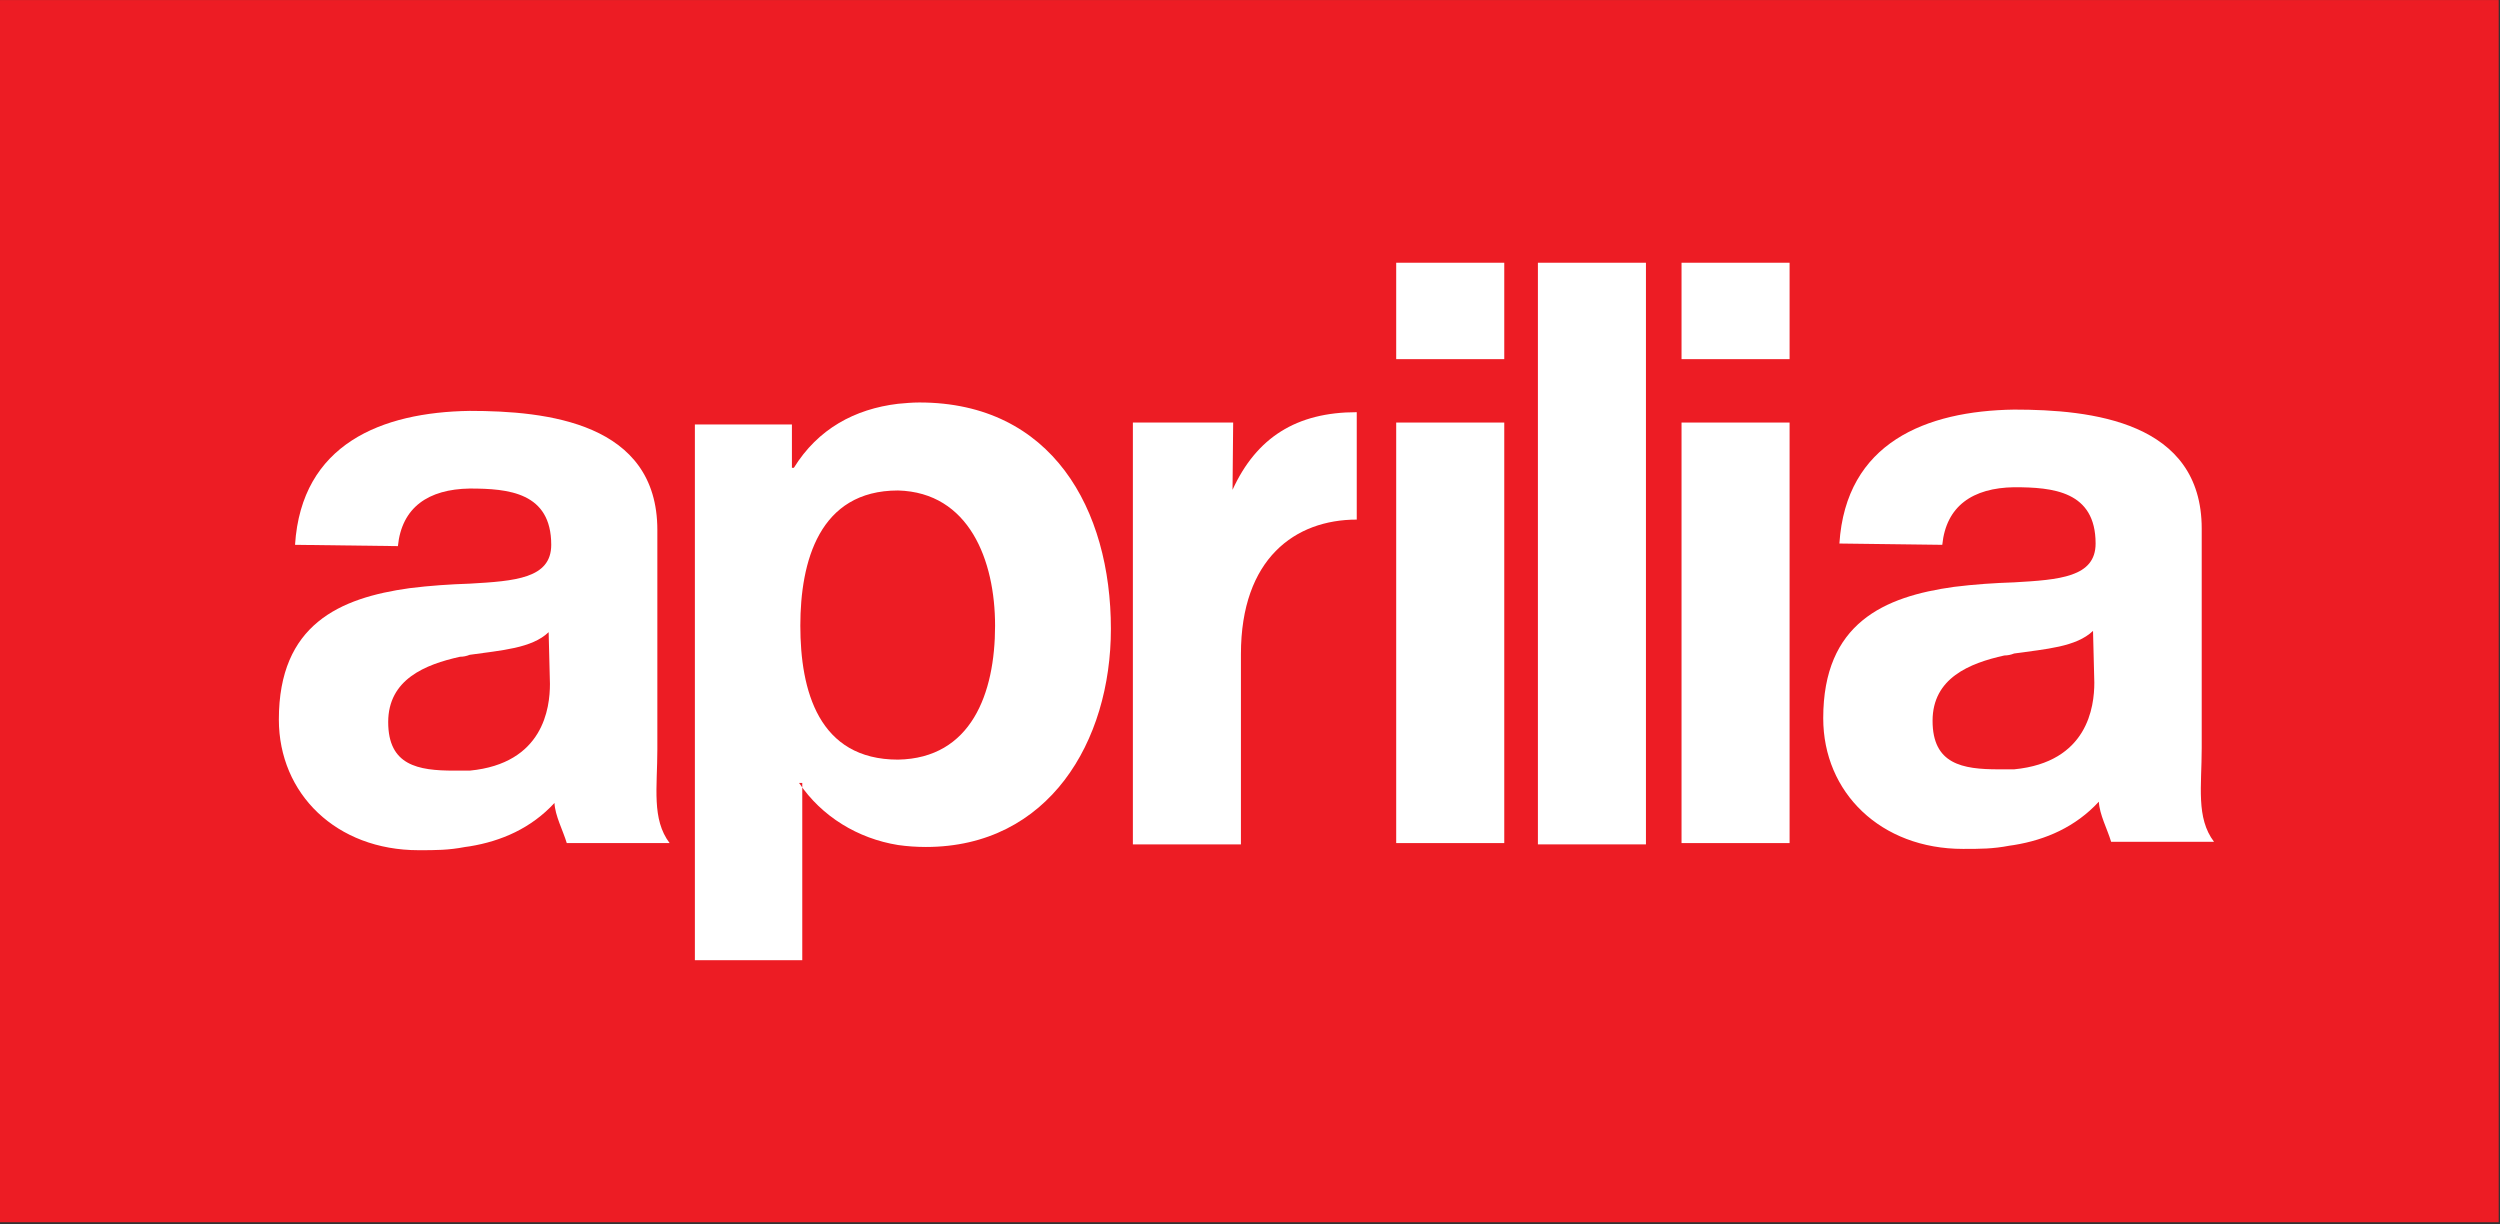
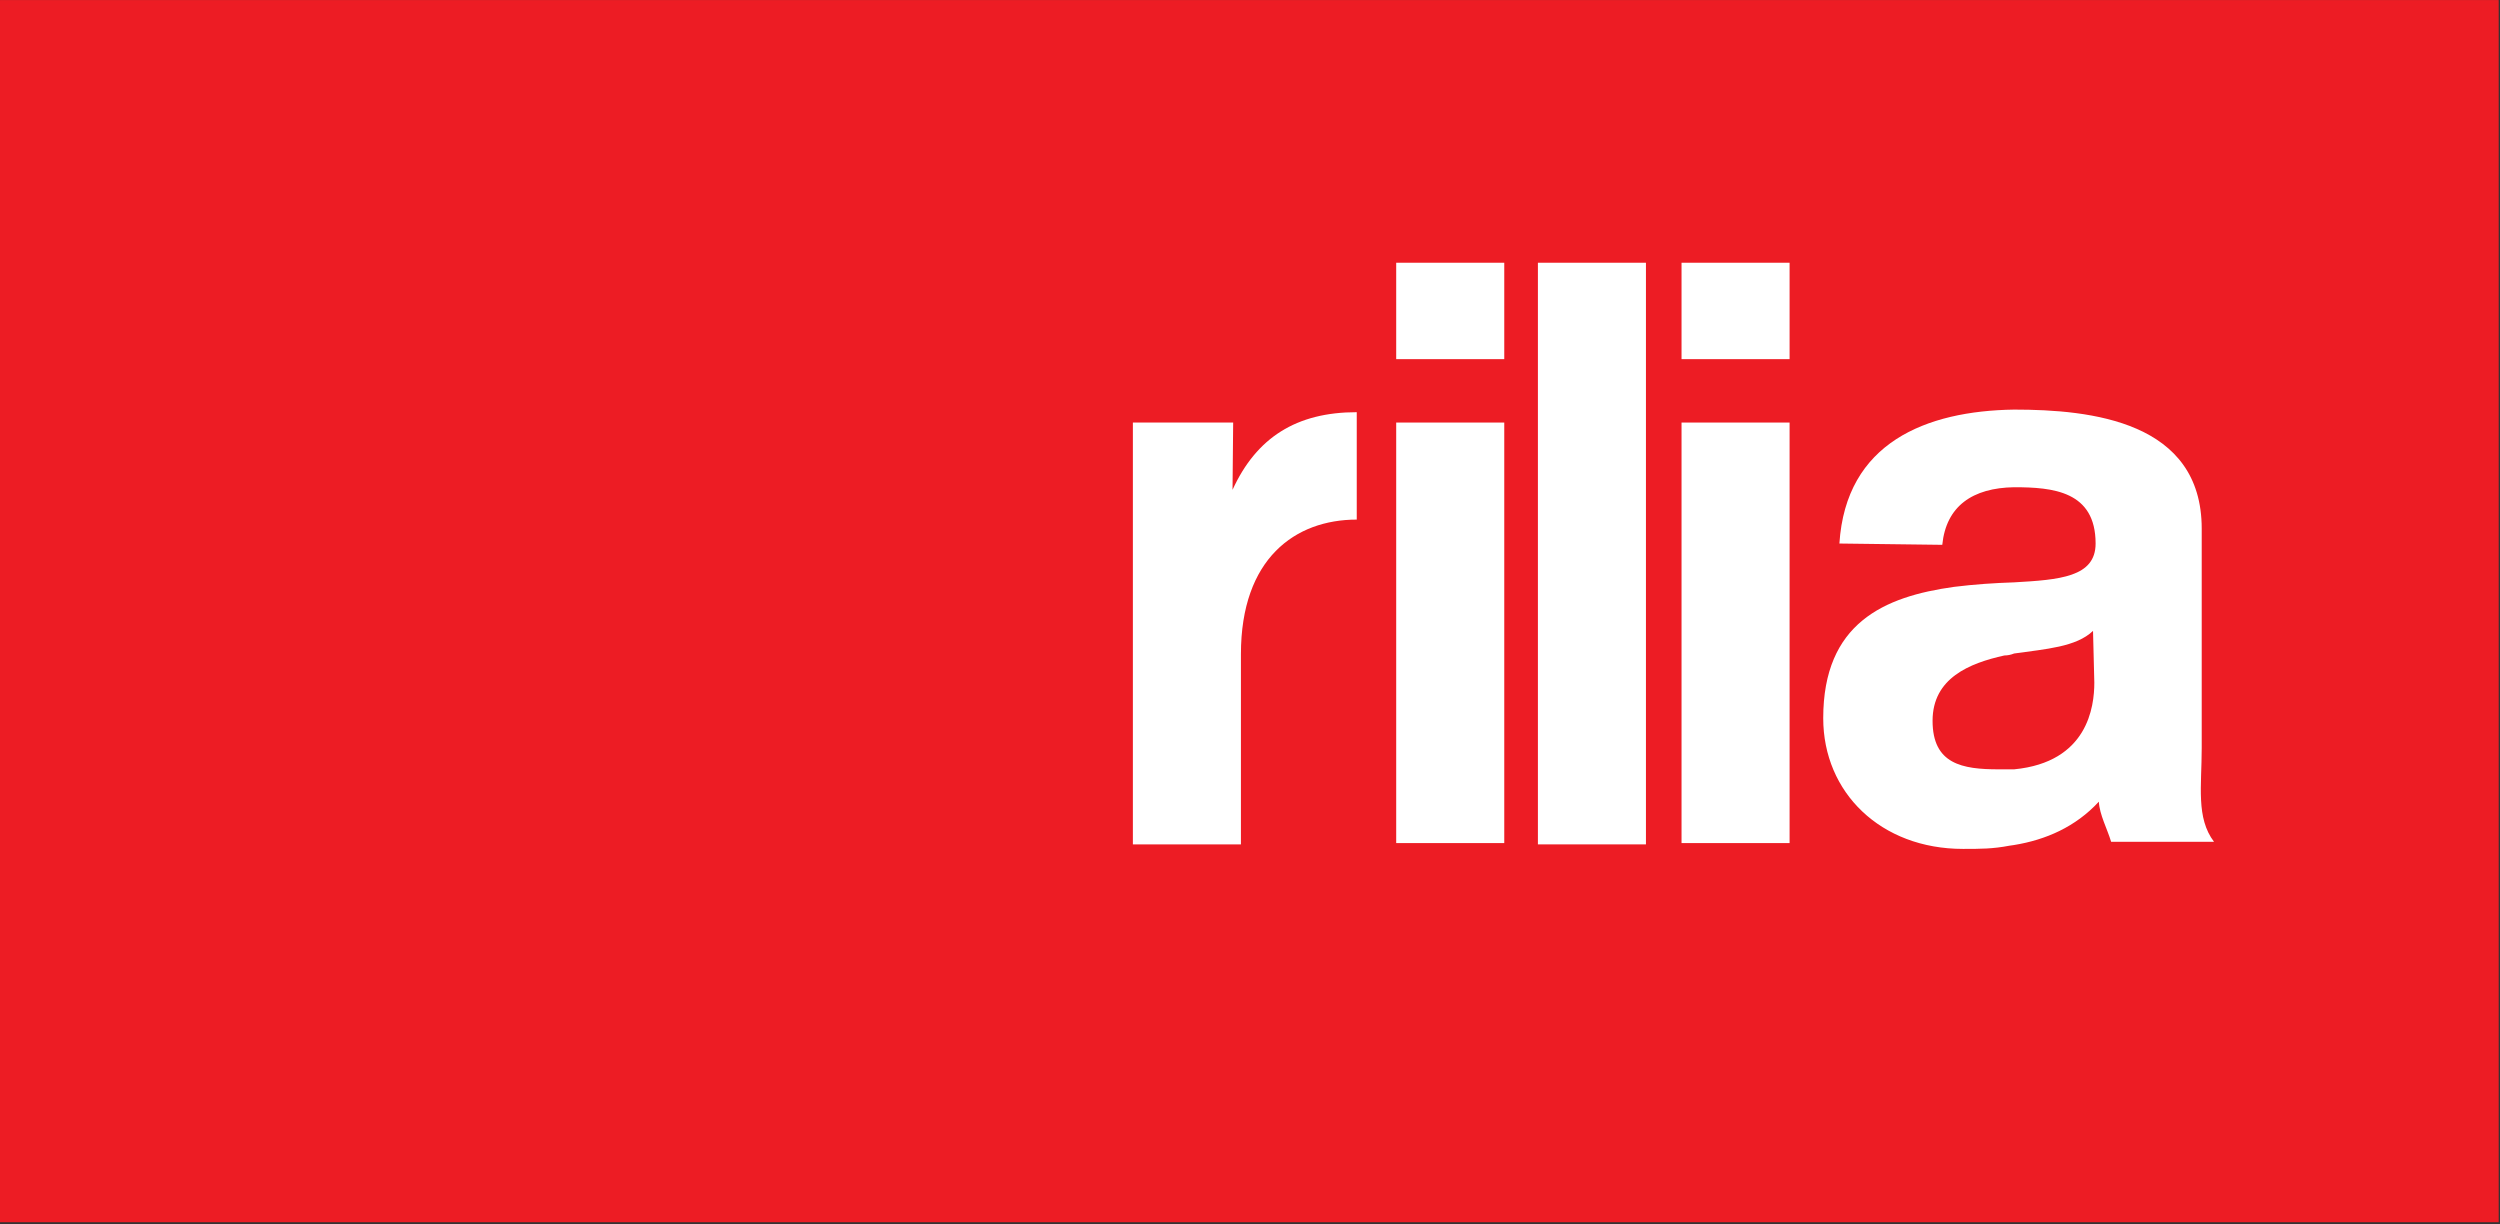
<svg xmlns="http://www.w3.org/2000/svg" width="100%" height="100%" viewBox="0 0 780 382" version="1.1" xml:space="preserve" style="fill-rule:evenodd;clip-rule:evenodd;stroke-linejoin:round;stroke-miterlimit:2;">
  <rect x="0" y="0" width="780" height="382" fill="#333333" stroke="none" />
  <g transform="matrix(1,0,0,1,-12.892,-213.754)">
    <g transform="matrix(4.167,0,0,4.167,0,0)">
      <rect x="3.094" y="51.301" width="187.087" height="91.509" style="fill:rgb(237,28,36);" />
-       <path d="M37.924,114.713C36.665,114.955 35.744,114.955 34.437,114.955C28.284,114.955 23.973,110.741 23.973,105.17C23.973,98.049 28.526,96.063 33.758,95.336C35.309,95.142 36.81,95.045 38.264,94.997C41.655,94.803 44.367,94.609 44.367,92.09C44.367,88.166 41.17,87.876 38.264,87.876C35.163,87.924 33.177,89.28 32.886,92.187L25.184,92.09C25.668,84.532 31.675,82.159 38.264,82.062C44.028,82.062 52.312,82.935 52.312,90.976L52.312,107.398C52.312,110.256 51.876,112.63 53.232,114.422L45.53,114.422C45.239,113.453 44.658,112.387 44.609,111.419C42.865,113.308 40.637,114.277 38.264,114.665L37.924,114.713ZM38.264,108.997C43.786,108.464 44.27,104.298 44.27,102.505L44.173,98.63C42.914,99.841 40.637,99.986 38.264,100.325C38.021,100.423 37.779,100.471 37.537,100.471C34.921,101.052 32.16,102.166 32.16,105.364C32.16,108.609 34.388,108.997 37.101,108.997L38.264,108.997Z" style="fill:white;" />
      <path d="M153.557,114.616C152.298,114.858 151.378,114.858 150.07,114.858C143.918,114.858 139.606,110.644 139.606,105.073C139.606,97.952 144.16,95.965 149.391,95.239C150.941,95.045 152.444,94.948 153.897,94.9C157.288,94.706 160,94.512 160,91.993C160,88.069 156.803,87.778 153.897,87.778C150.796,87.827 148.81,89.183 148.52,92.09L140.817,91.993C141.301,84.436 147.309,82.062 153.897,81.965C159.661,81.965 167.945,82.837 167.945,90.879L167.945,107.301C167.945,110.159 167.509,112.533 168.866,114.326L161.163,114.326C160.872,113.357 160.292,112.291 160.243,111.322C158.499,113.211 156.27,114.18 153.897,114.567L153.557,114.616ZM153.897,108.9C159.42,108.367 159.904,104.201 159.904,102.408L159.807,98.533C158.547,99.744 156.27,99.889 153.897,100.228C153.655,100.325 153.412,100.374 153.17,100.374C150.554,100.955 147.793,102.069 147.793,105.266C147.793,108.512 150.021,108.9 152.734,108.9L153.897,108.9Z" style="fill:white;" />
-       <path d="M70.333,108.173C75.807,108.076 77.599,103.232 77.599,98.145C77.599,93.253 75.662,88.166 70.333,88.021C64.423,88.021 63.018,93.35 63.018,98.145C63.018,102.99 64.374,108.173 70.333,108.173ZM70.333,114.567C67.329,114.083 64.617,112.436 62.921,109.917L63.163,109.917L63.163,123.191L55.122,123.191L55.122,83.08L62.388,83.08L62.388,86.325L62.533,86.325C64.326,83.419 67.087,81.917 70.333,81.53C70.866,81.481 71.398,81.432 71.931,81.432C81.862,81.432 86.271,89.426 86.271,98.388C86.271,106.817 81.62,114.713 72.416,114.713C71.738,114.713 71.011,114.665 70.333,114.567Z" style="fill:white;" />
      <path d="M104.679,90.201C100.077,90.201 96.007,93.107 96.007,100.277L96.007,114.519L87.917,114.519L87.917,82.935L95.426,82.935L95.378,87.973C97.17,84.049 100.174,82.159 104.679,82.159L104.679,90.201Z" style="fill:white;" />
      <rect x="118.243" y="70.969" width="8.089" height="43.55" style="fill:white;" />
      <rect x="128.997" y="70.969" width="8.09" height="7.218" style="fill:white;" />
      <rect x="128.997" y="82.935" width="8.09" height="31.487" style="fill:white;" />
      <rect x="107.633" y="70.969" width="8.091" height="7.218" style="fill:white;" />
      <rect x="107.633" y="82.935" width="8.091" height="31.487" style="fill:white;" />
    </g>
  </g>
</svg>